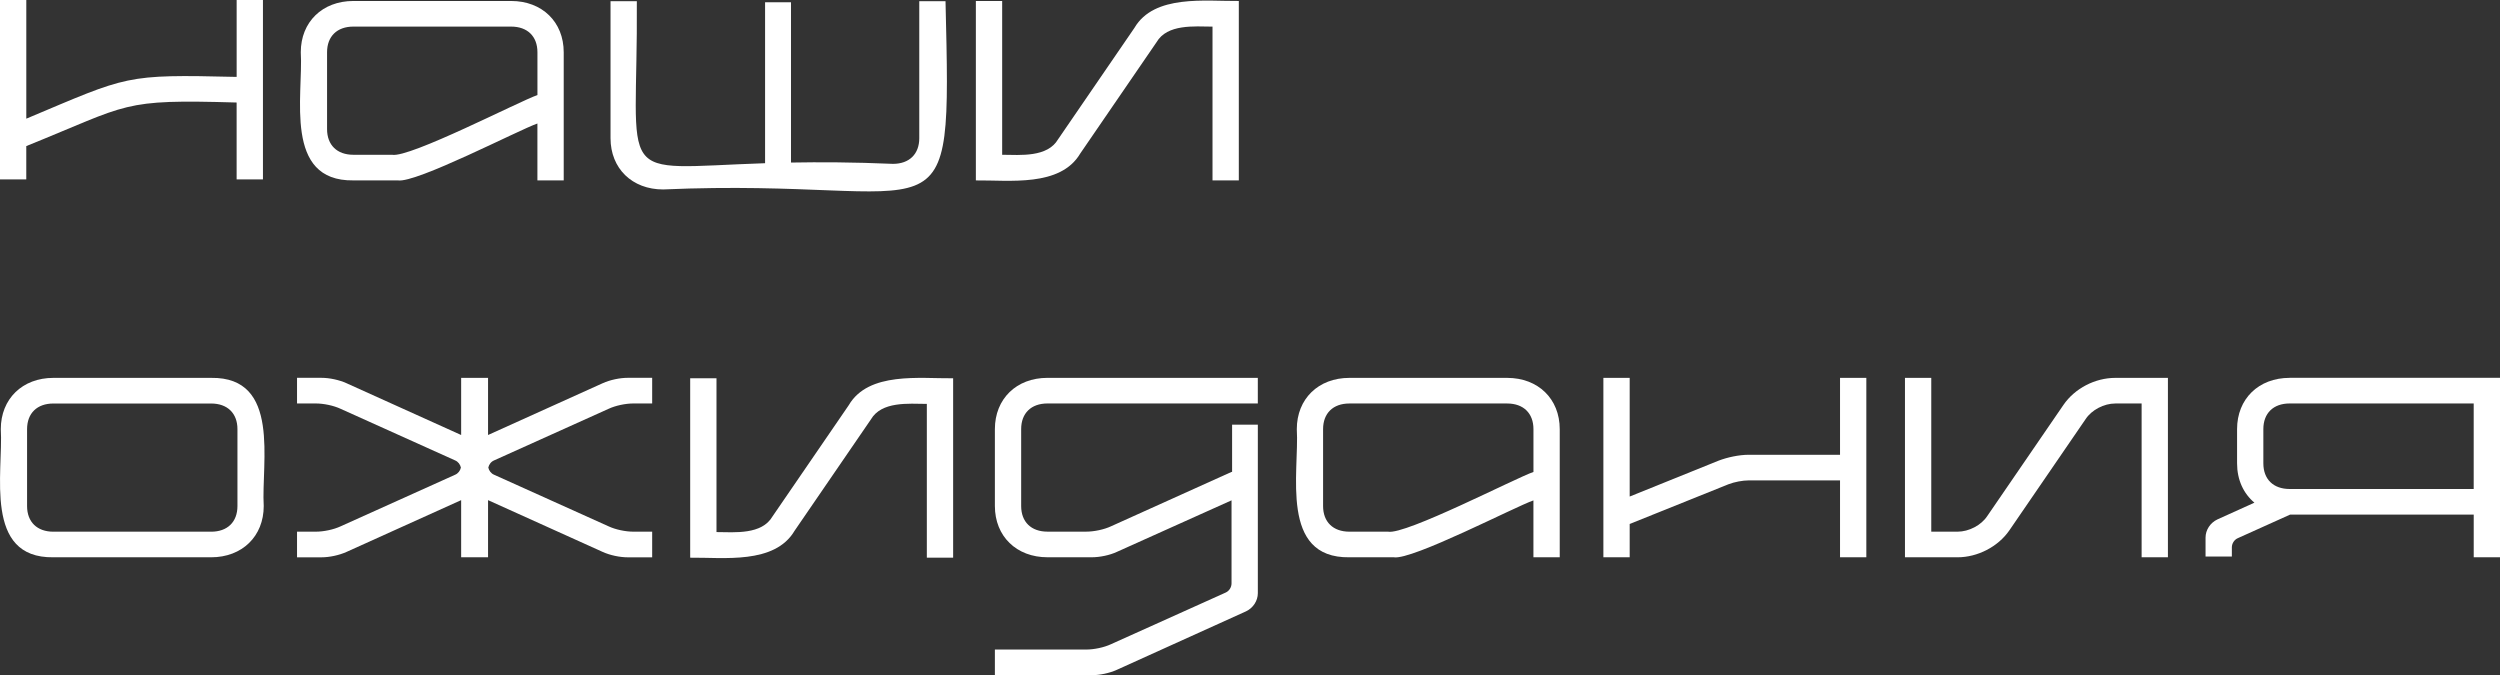
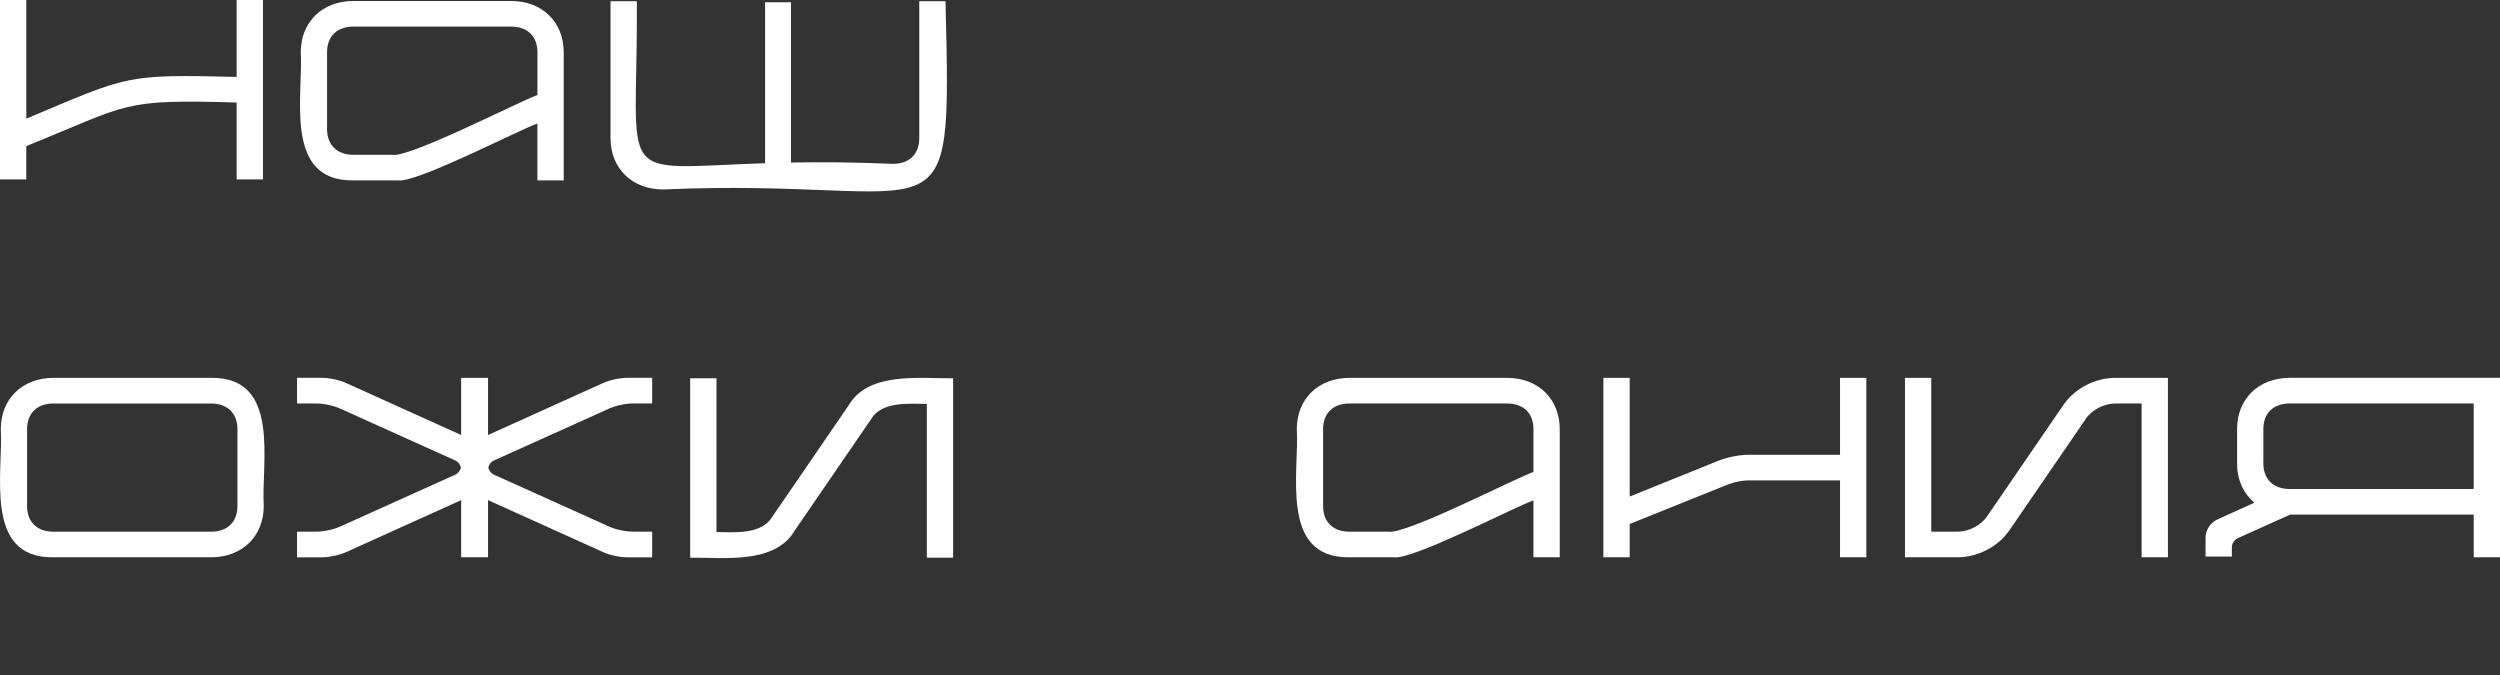
<svg xmlns="http://www.w3.org/2000/svg" width="585" height="158" viewBox="0 0 585 158" fill="none">
  <rect x="0" y="0" width="585" height="158" fill="#333333" stroke="none" />
  <g clip-path="url(#clip0_94_334)">
    <path d="M535.779 88.417C528.516 88.417 523.475 93.337 523.475 100.411V108.425C523.475 112.288 524.987 115.5 527.534 117.625L518.868 121.547C517.206 122.328 516.098 124.007 516.098 125.803V130.224H522.253V128.081C522.253 127.183 522.807 126.285 523.668 125.921L535.893 120.414H578.851V130.395H585.006V88.411H535.785L535.779 88.417ZM578.845 114.425H535.779C531.967 114.425 529.624 112.148 529.624 108.425V100.411C529.624 96.695 531.961 94.411 535.779 94.411H578.845V114.42V114.425Z" fill="white" />
    <path d="M125.76 28.897C121.514 30.353 97.346 42.923 93.088 42.212H82.688C66.295 42.453 70.992 22.333 70.384 12.223C70.384 5.143 75.431 0.229 82.688 0.229H119.605C126.868 0.229 131.909 5.149 131.909 12.223V42.212H125.754V28.897H125.76ZM125.76 12.223C125.76 8.507 123.423 6.223 119.605 6.223H82.688C78.876 6.223 76.533 8.501 76.533 12.223V30.218C76.533 33.934 78.869 36.218 82.688 36.218H91.733C95.805 37.023 121.677 23.619 125.76 22.245V12.229V12.223Z" fill="white" />
    <path d="M358.828 117.091C354.582 118.547 330.414 131.117 326.156 130.406H315.756C299.362 130.647 304.06 110.527 303.452 100.417C303.452 93.337 308.499 88.423 315.756 88.423H352.673C359.936 88.423 364.977 93.343 364.977 100.417V130.406H358.822V117.091H358.828ZM358.828 100.417C358.828 96.701 356.491 94.417 352.673 94.417H315.756C311.943 94.417 309.601 96.695 309.601 100.417V118.412C309.601 122.128 311.937 124.412 315.756 124.412H324.801C328.872 125.216 354.745 111.813 358.828 110.439V100.423V100.417Z" fill="white" />
    <path d="M221.264 0.282H215.109V32.343C215.109 36.059 212.772 38.343 208.954 38.343C199.643 37.944 191.766 37.915 185.093 38.038V0.528H179.028V38.191C142.966 39.4 149.32 43.586 149.019 0.276H142.864V32.337C142.864 39.418 147.911 44.332 155.168 44.332C222.498 41.385 222.655 59.608 221.252 0.276L221.264 0.282Z" fill="white" />
    <path d="M61.525 41.983H55.37V23.989C28.131 23.202 30.606 24.312 6.149 34.187V41.983H0V0H6.155V27.77C30.202 17.66 28.992 17.384 55.376 17.995V0H61.531V41.983H61.525Z" fill="white" />
-     <path d="M289.883 42.212H283.728V6.229C279.434 6.194 273.129 5.583 270.623 9.887L252.779 35.919C248.112 43.827 236.103 42.124 228.352 42.218V0.229H234.507V36.218C238.801 36.254 245.106 36.864 247.612 32.561L265.456 6.529C270.075 -1.374 282.144 0.323 289.883 0.229V42.212Z" fill="white" />
    <path d="M223.034 130.5H216.88V94.511C212.586 94.476 206.28 93.865 203.775 98.169L185.93 124.201C181.263 132.109 169.254 130.406 161.503 130.5V88.517H167.658V124.506C171.952 124.541 178.258 125.152 180.763 120.848L198.608 94.817C203.227 86.914 215.296 88.611 223.034 88.517V130.5Z" fill="white" />
    <path d="M61.712 118.412C61.712 125.492 56.665 130.406 49.408 130.406H12.49C-3.903 130.647 0.795 110.527 0.187 100.417C0.187 93.337 5.233 88.423 12.49 88.423H49.408C65.801 88.182 61.103 108.302 61.712 118.412ZM49.408 94.423H12.49C8.678 94.423 6.335 96.701 6.335 100.423V118.418C6.335 122.134 8.672 124.418 12.49 124.418H49.408C53.22 124.418 55.563 122.14 55.563 118.418V100.423C55.563 96.707 53.226 94.423 49.408 94.423Z" fill="white" />
    <path d="M436.722 130.406H430.567V112.412H409.218C407.802 112.412 405.893 112.77 404.478 113.31L381.346 122.61V130.406H375.191V88.423H381.346V116.193L402.141 107.797C404.171 107.016 406.941 106.417 409.218 106.417H430.567V88.423H436.722V130.406Z" fill="white" />
    <path d="M507.293 130.406H501.138V94.417H494.983C492.339 94.417 489.448 95.914 488.033 98.075L470.189 124.107C467.545 127.946 462.745 130.406 458.066 130.406H445.762V88.423H451.917V124.412H458.072C460.715 124.412 463.606 122.909 465.021 120.754L482.866 94.722C485.51 90.883 490.249 88.423 494.989 88.423H507.293V130.406Z" fill="white" />
    <path d="M115.619 107.733L142.382 95.674C144.044 94.893 146.381 94.411 148.23 94.411H152.608V88.411H146.875C145.032 88.411 142.756 88.893 141.027 89.673L114.203 101.791V88.417H107.91V101.791L81.086 89.673C79.364 88.893 77.087 88.411 75.238 88.411H69.505V94.411H73.883C75.732 94.411 78.069 94.893 79.731 95.674L106.495 107.733C107.199 108.026 107.693 108.69 107.85 109.412C107.693 110.134 107.199 110.797 106.495 111.091L79.731 123.15C78.069 123.931 75.732 124.412 73.883 124.412H69.505V130.412H75.238C77.081 130.412 79.358 129.931 81.086 129.15L107.91 117.032V130.406H114.203V117.032L141.027 129.15C142.75 129.931 145.026 130.412 146.875 130.412H152.608V124.412H148.23C146.381 124.412 144.044 123.931 142.382 123.15L115.619 111.091C114.914 110.797 114.42 110.134 114.264 109.412C114.42 108.69 114.914 108.026 115.619 107.733Z" fill="white" />
-     <path d="M245.107 94.417H294.328V88.417H245.107C237.843 88.417 232.803 93.337 232.803 100.411V118.406C232.803 125.486 237.85 130.4 245.107 130.4H255.507C257.35 130.4 259.693 129.919 261.355 129.138L288.179 117.079V136.518C288.179 137.416 287.625 138.32 286.764 138.679L260 150.732C258.338 151.512 256.001 151.994 254.152 151.994H232.803V157.994H255.507C257.35 157.994 259.633 157.513 261.355 156.732L291.564 143.058C293.226 142.277 294.334 140.598 294.334 138.802V99.378H288.311V110.427H288.179L260 123.144C258.338 123.925 256.001 124.406 254.152 124.406H245.107C241.294 124.406 238.952 122.128 238.952 118.406V100.411C238.952 96.695 241.288 94.411 245.107 94.411V94.417Z" fill="white" />
  </g>
  <defs>
    <clipPath id="clip0_94_334">
      <rect width="585" height="158" fill="white" />
    </clipPath>
  </defs>
</svg>